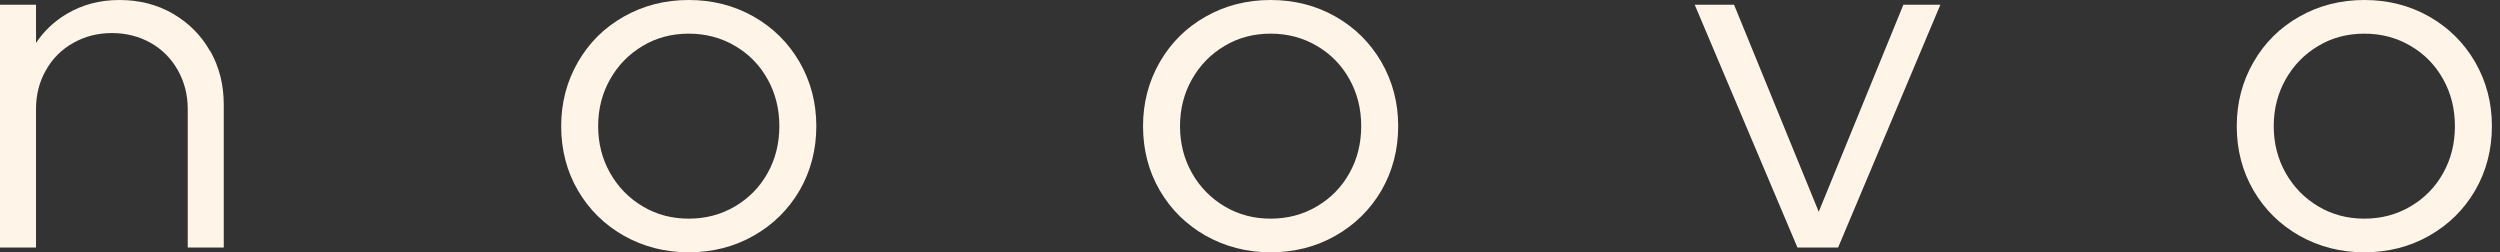
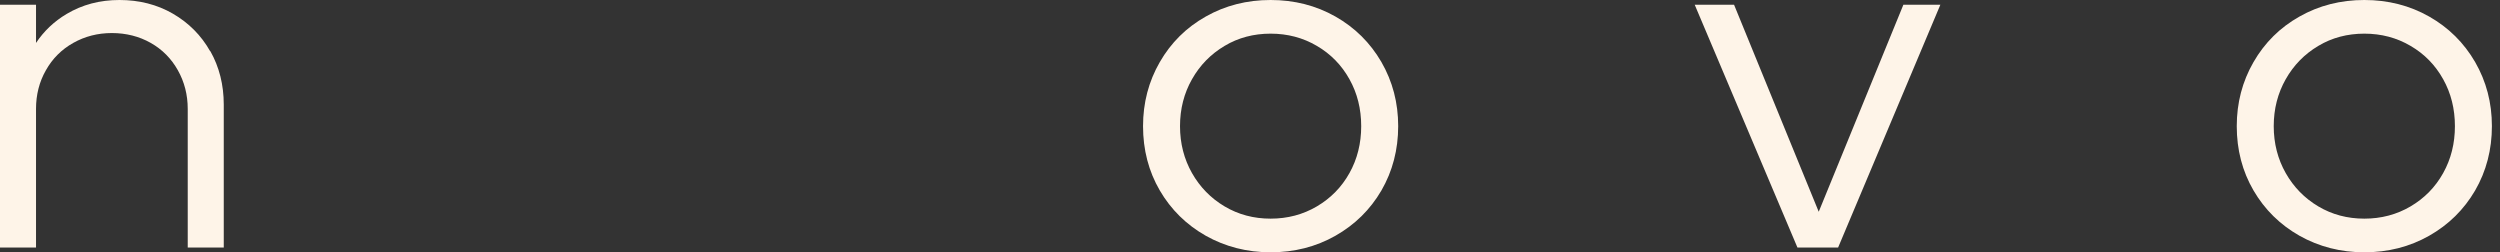
<svg xmlns="http://www.w3.org/2000/svg" width="218" height="22" viewBox="0 0 218 22" fill="none">
  <rect x="0" y="0" width="218" height="22" fill="#333333" stroke="none" />
  <g clip-path="url(#clip0_240_22)">
    <path d="M18.32 4.458C17.542 3.079 16.453 1.991 15.075 1.192C13.696 0.394 12.14 0 10.419 0C8.698 0 7.185 0.404 5.816 1.213C4.717 1.866 3.826 2.716 3.141 3.743V0.415H0V21.585H3.141V9.497C3.141 8.273 3.421 7.143 4.002 6.127C4.572 5.111 5.37 4.313 6.386 3.743C7.402 3.172 8.522 2.882 9.756 2.882C10.99 2.882 12.14 3.172 13.146 3.743C14.152 4.313 14.94 5.111 15.51 6.127C16.08 7.143 16.37 8.263 16.37 9.497V21.585H19.512V9.123C19.512 7.392 19.118 5.837 18.34 4.458H18.32Z" fill="#FEF4E8" />
-     <path d="M48.935 11C48.935 8.968 49.422 7.102 50.396 5.412C51.371 3.722 52.708 2.395 54.409 1.441C56.109 0.477 57.996 0 60.059 0C62.122 0 64.009 0.477 65.709 1.441C67.41 2.405 68.747 3.732 69.722 5.412C70.696 7.102 71.183 8.958 71.183 11C71.183 13.042 70.696 14.929 69.722 16.609C68.747 18.278 67.41 19.595 65.709 20.559C64.009 21.523 62.122 22 60.059 22C57.996 22 56.109 21.513 54.409 20.559C52.708 19.595 51.371 18.278 50.396 16.609C49.422 14.94 48.935 13.063 48.935 11ZM52.159 11C52.159 12.503 52.511 13.872 53.206 15.095C53.901 16.319 54.855 17.293 56.047 17.998C57.249 18.713 58.587 19.066 60.059 19.066C61.531 19.066 62.879 18.713 64.092 17.998C65.305 17.283 66.248 16.319 66.933 15.095C67.617 13.872 67.959 12.503 67.959 11C67.959 9.497 67.617 8.128 66.933 6.905C66.248 5.681 65.305 4.707 64.092 4.002C62.879 3.287 61.531 2.934 60.059 2.934C58.587 2.934 57.239 3.287 56.047 4.002C54.844 4.717 53.901 5.681 53.206 6.905C52.511 8.128 52.159 9.497 52.159 11Z" fill="#FEF4E8" />
    <path d="M99.673 11C99.673 8.968 100.16 7.102 101.135 5.412C102.109 3.722 103.447 2.395 105.147 1.441C106.847 0.477 108.734 0 110.797 0C112.86 0 114.747 0.477 116.448 1.441C118.148 2.405 119.485 3.732 120.46 5.412C121.434 7.102 121.922 8.958 121.922 11C121.922 13.042 121.434 14.929 120.46 16.609C119.485 18.278 118.148 19.595 116.448 20.559C114.747 21.523 112.86 22 110.797 22C108.734 22 106.847 21.513 105.147 20.559C103.447 19.595 102.109 18.278 101.135 16.609C100.16 14.94 99.673 13.063 99.673 11ZM102.897 11C102.897 12.503 103.25 13.872 103.944 15.095C104.639 16.319 105.593 17.293 106.785 17.998C107.988 18.713 109.325 19.066 110.797 19.066C112.269 19.066 113.617 18.713 114.83 17.998C116.043 17.283 116.987 16.319 117.671 15.095C118.355 13.872 118.697 12.503 118.697 11C118.697 9.497 118.355 8.128 117.671 6.905C116.987 5.681 116.043 4.707 114.83 4.002C113.617 3.287 112.269 2.934 110.797 2.934C109.325 2.934 107.977 3.287 106.785 4.002C105.582 4.717 104.639 5.681 103.944 6.905C103.25 8.128 102.897 9.497 102.897 11Z" fill="#FEF4E8" />
    <path d="M165.974 0.415L158.593 18.465L151.211 0.415H147.779L156.737 21.585H160.283L169.199 0.415H165.974Z" fill="#FEF4E8" />
    <path d="M195.045 11C195.045 8.968 195.532 7.102 196.507 5.412C197.481 3.722 198.819 2.395 200.519 1.441C202.219 0.477 204.106 0 206.169 0C208.232 0 210.119 0.477 211.82 1.441C213.52 2.405 214.857 3.732 215.832 5.412C216.806 7.102 217.294 8.958 217.294 11C217.294 13.042 216.806 14.929 215.832 16.609C214.857 18.278 213.52 19.595 211.82 20.559C210.119 21.523 208.232 22 206.169 22C204.106 22 202.219 21.513 200.519 20.559C198.819 19.595 197.481 18.278 196.507 16.609C195.532 14.94 195.045 13.063 195.045 11ZM198.269 11C198.269 12.503 198.622 13.872 199.316 15.095C200.011 16.319 200.965 17.293 202.157 17.998C203.36 18.713 204.697 19.066 206.169 19.066C207.642 19.066 208.989 18.713 210.202 17.998C211.415 17.283 212.359 16.319 213.043 15.095C213.727 13.872 214.069 12.503 214.069 11C214.069 9.497 213.727 8.128 213.043 6.905C212.359 5.681 211.415 4.707 210.202 4.002C208.989 3.287 207.642 2.934 206.169 2.934C204.697 2.934 203.349 3.287 202.157 4.002C200.954 4.717 200.011 5.681 199.316 6.905C198.622 8.128 198.269 9.497 198.269 11Z" fill="#FEF4E8" />
  </g>
  <defs>
    <clipPath id="clip0_240_22">
      <rect width="217.294" height="22" fill="white" />
    </clipPath>
  </defs>
</svg>